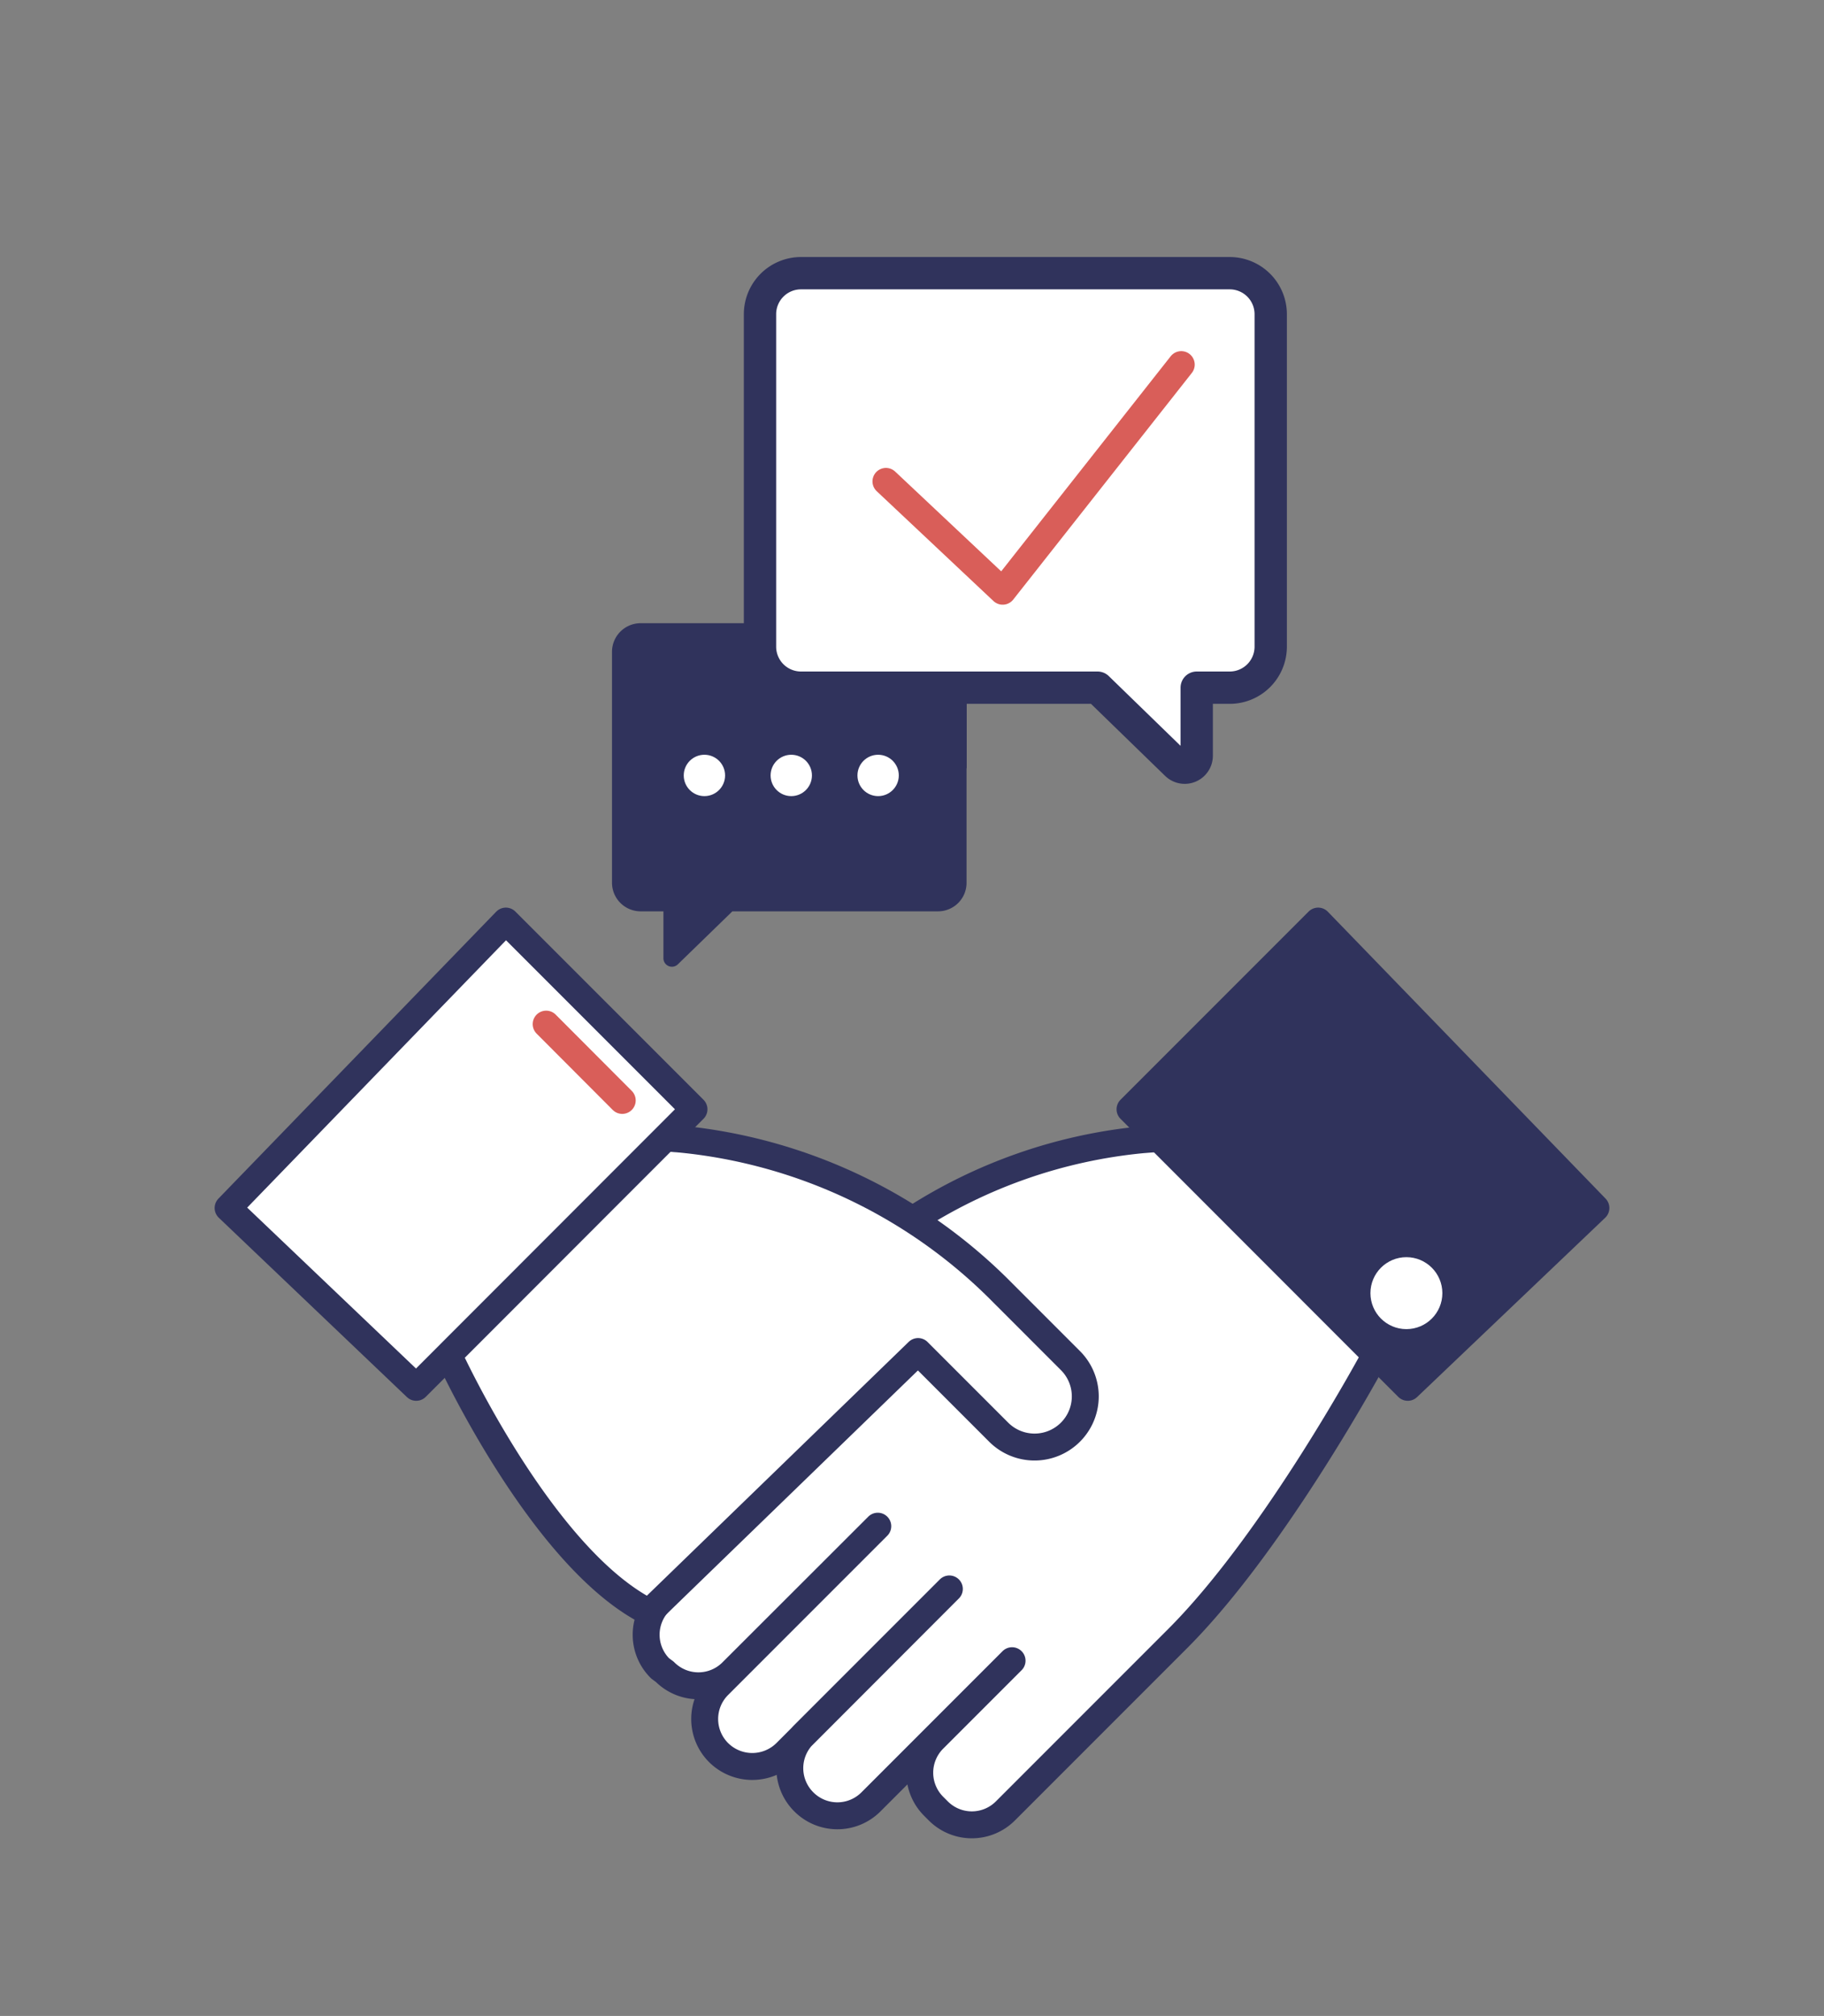
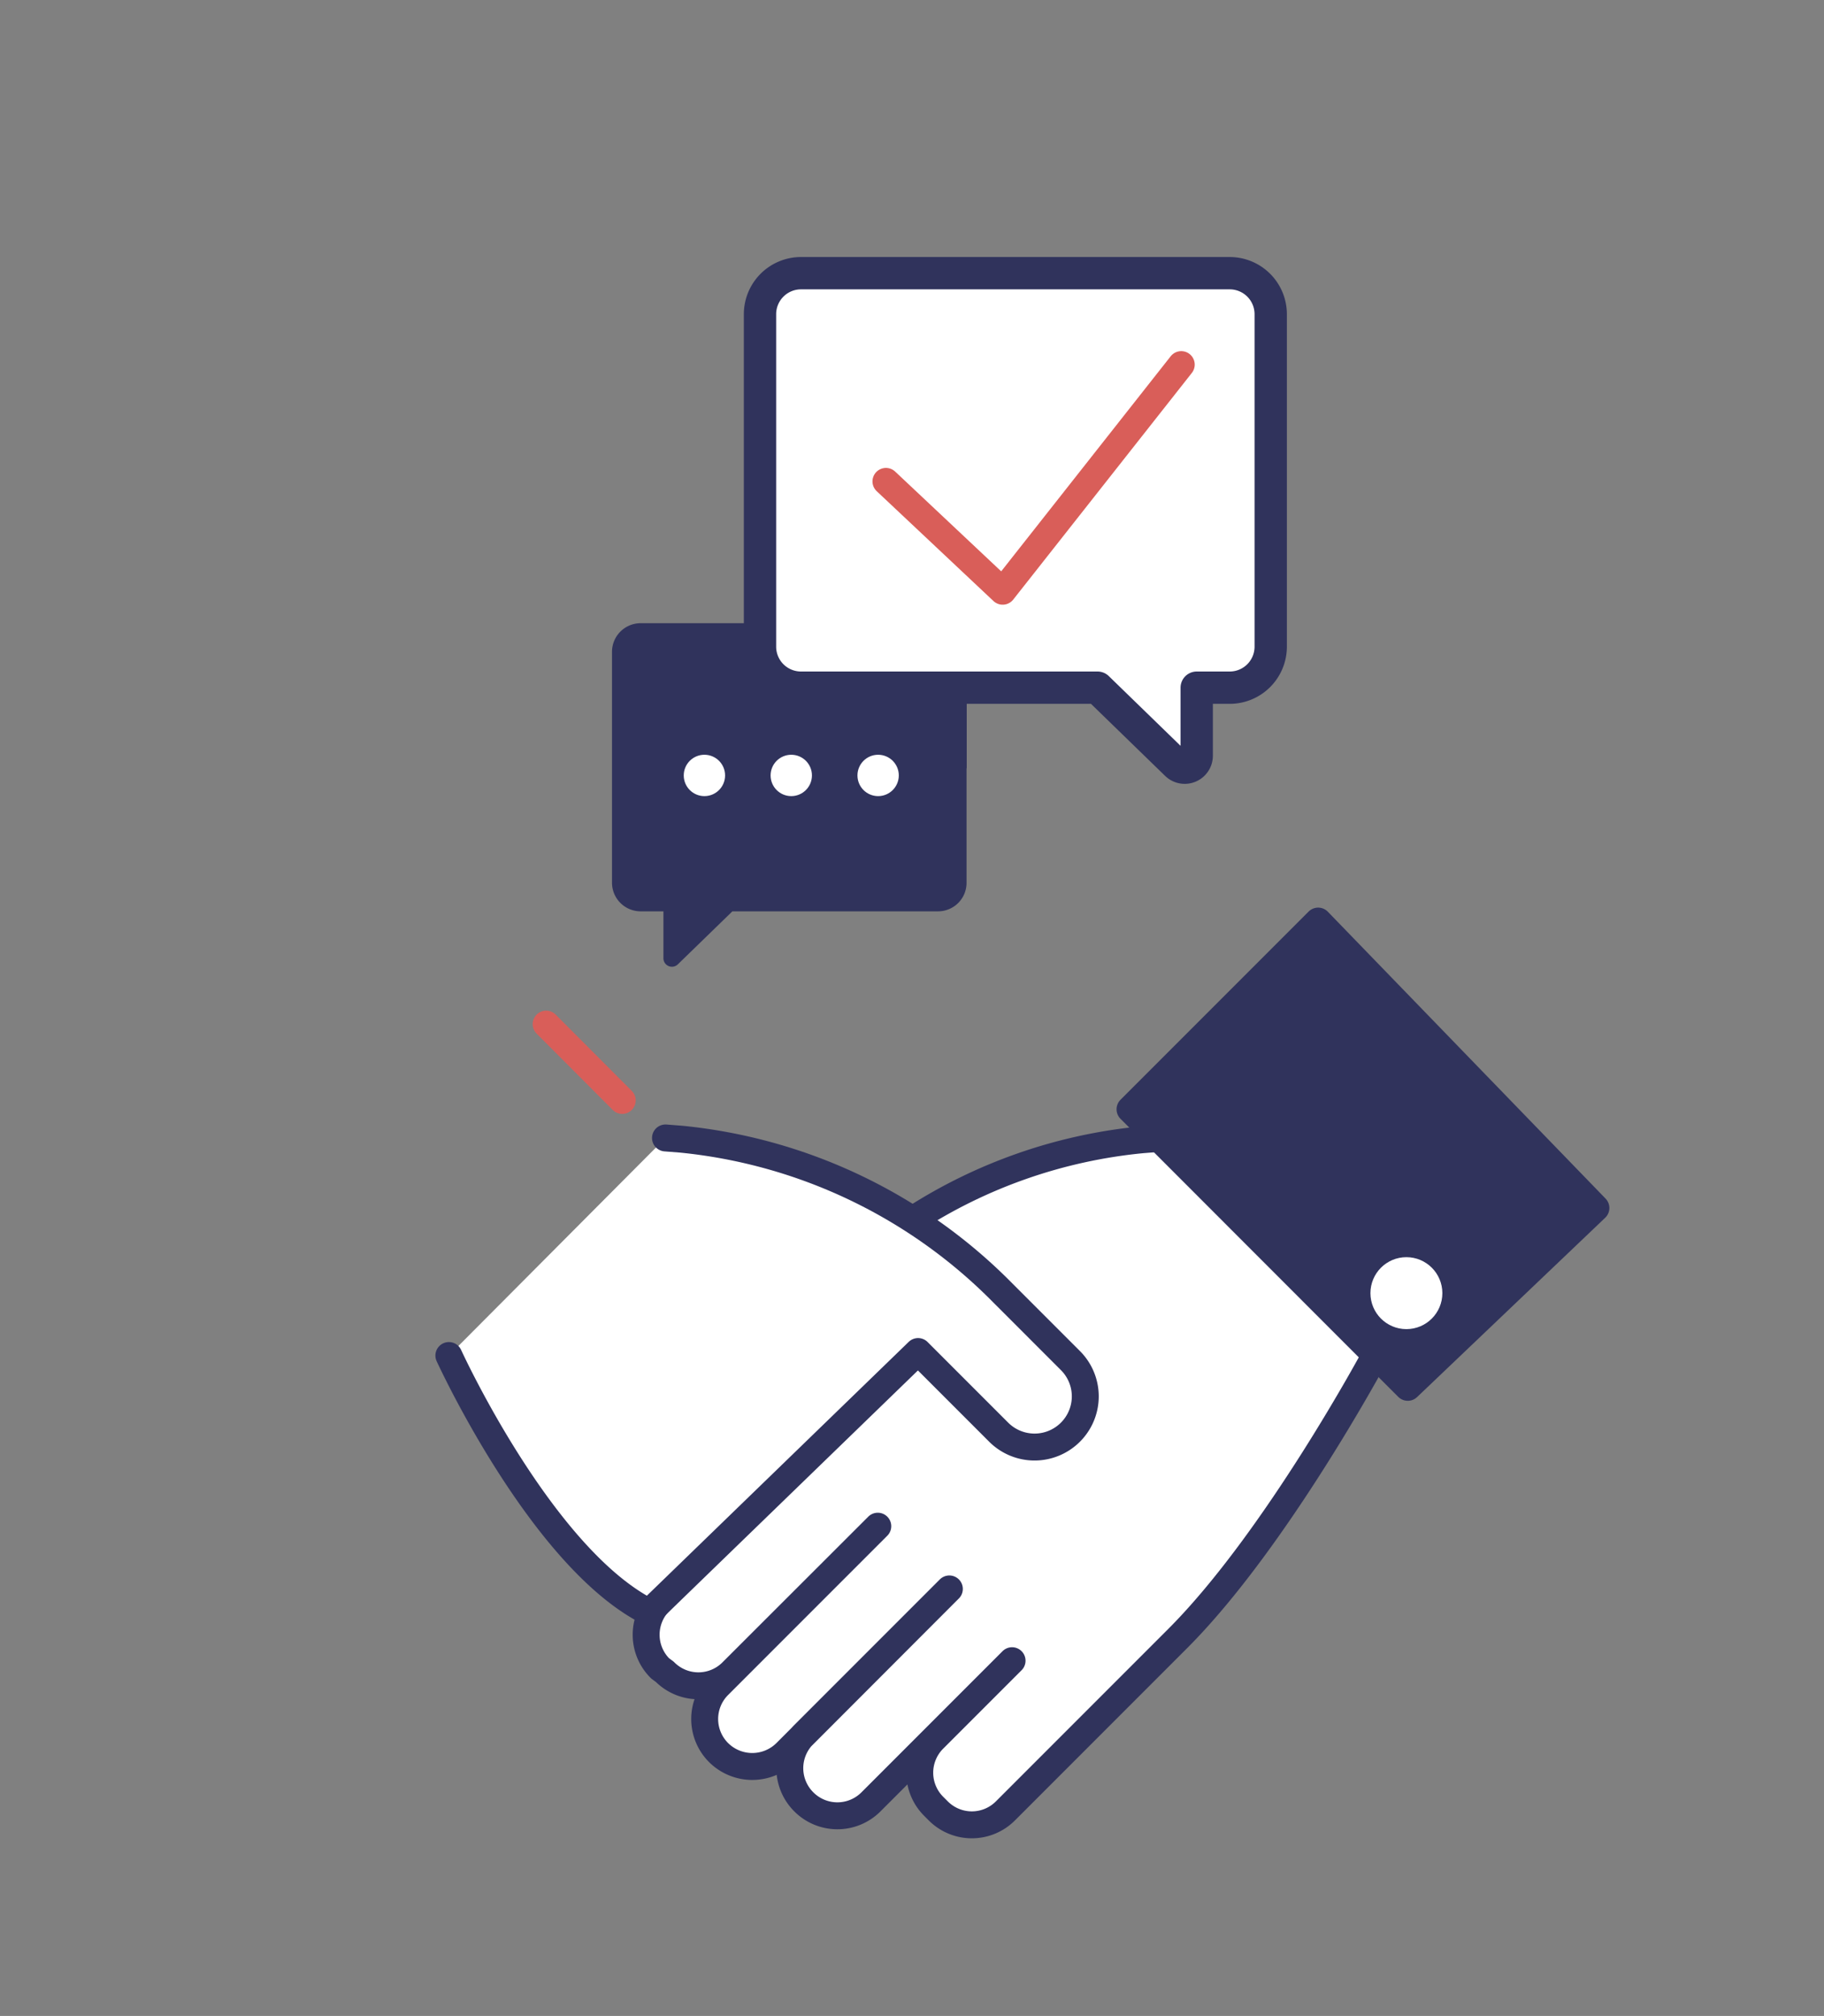
<svg xmlns="http://www.w3.org/2000/svg" id="Calque_1" data-name="Calque 1" viewBox="0 0 105 116">
  <rect x="0" y="0" width="105" height="116" fill="#808080" stroke="none" />
  <defs>
    <style>.cls-1,.cls-3,.cls-6,.cls-7{fill:#fff;}.cls-1,.cls-2,.cls-6{stroke:#30335c;}.cls-1,.cls-2,.cls-4,.cls-6{stroke-linecap:round;stroke-linejoin:round;}.cls-1,.cls-2,.cls-4{stroke-width:1.55px;}.cls-2,.cls-5{fill:#30335c;}.cls-3{stroke:#fff;stroke-miterlimit:10;stroke-width:0.52px;}.cls-4,.cls-8{fill:none;}.cls-4{stroke:#d95e59;}.cls-6{stroke-width:1.86px;}</style>
  </defs>
  <title>Concertation</title>
  <path class="cls-1" d="M79.16,78S73.48,88.59,67.81,94.27l-9.93,9.93a2.73,2.73,0,0,1-3.87,0l-.26-.26a2.73,2.73,0,0,1,0-3.87l4.51-4.51-8.12,8.12a2.73,2.73,0,0,1-3.87,0h0a2.73,2.73,0,0,1,0-3.87l8.38-8.38-9.41,9.42a2.75,2.75,0,0,1-3.87,0h0a2.73,2.73,0,0,1,0-3.87l9.16-9.16L42.14,96.2a2.73,2.73,0,0,1-3.87,0L38,96a2.73,2.73,0,0,1,0-3.87L53.88,76.21l-1.38-6a29.49,29.49,0,0,1,13.29-4.63l.9-.07" />
  <polygon class="cls-2" points="91.87 69.51 75.88 53 65.05 63.83 81.04 79.83 91.87 69.51" />
  <circle class="cls-3" cx="80.96" cy="74.41" r="1.81" />
  <path class="cls-1" d="M25.84,78s5.34,11.68,11.53,14.77l15.48-15,4.64,4.64a2.92,2.92,0,0,0,4.13,0h0a2.91,2.91,0,0,0,0-4.12l-3.91-3.91a30.16,30.16,0,0,0-18.5-8.83l-.9-.07" />
-   <polygon class="cls-1" points="13.13 69.51 29.12 53 39.95 63.83 23.96 79.83 13.13 69.51" />
  <line class="cls-4" x1="35.82" y1="63.32" x2="31.44" y2="58.93" />
  <path class="cls-5" d="M55.65,44.21v-6.7A1.64,1.64,0,0,0,54,35.86H36.87a1.65,1.65,0,0,0-1.64,1.65V50.8a1.65,1.65,0,0,0,1.64,1.64h1.32v2.71a.49.49,0,0,0,.82.35l3.15-3.06H54a1.64,1.64,0,0,0,1.64-1.64V44.21Z" />
  <path class="cls-6" d="M43.75,27.72V18.08a2.36,2.36,0,0,1,2.37-2.36H70.79a2.36,2.36,0,0,1,2.36,2.36V37.21a2.36,2.36,0,0,1-2.36,2.36h-1.9v3.91a.69.69,0,0,1-1.17.5l-4.54-4.41H46.12a2.36,2.36,0,0,1-2.37-2.36V27.72Z" />
  <circle class="cls-7" cx="40.55" cy="44.62" r="1.19" />
  <circle class="cls-7" cx="45.55" cy="44.62" r="1.19" />
  <circle class="cls-7" cx="50.55" cy="44.62" r="1.19" />
  <polyline class="cls-4" points="51 27.7 57.72 34.02 68 20.98" />
  <rect class="cls-8" width="105" height="116" />
</svg>